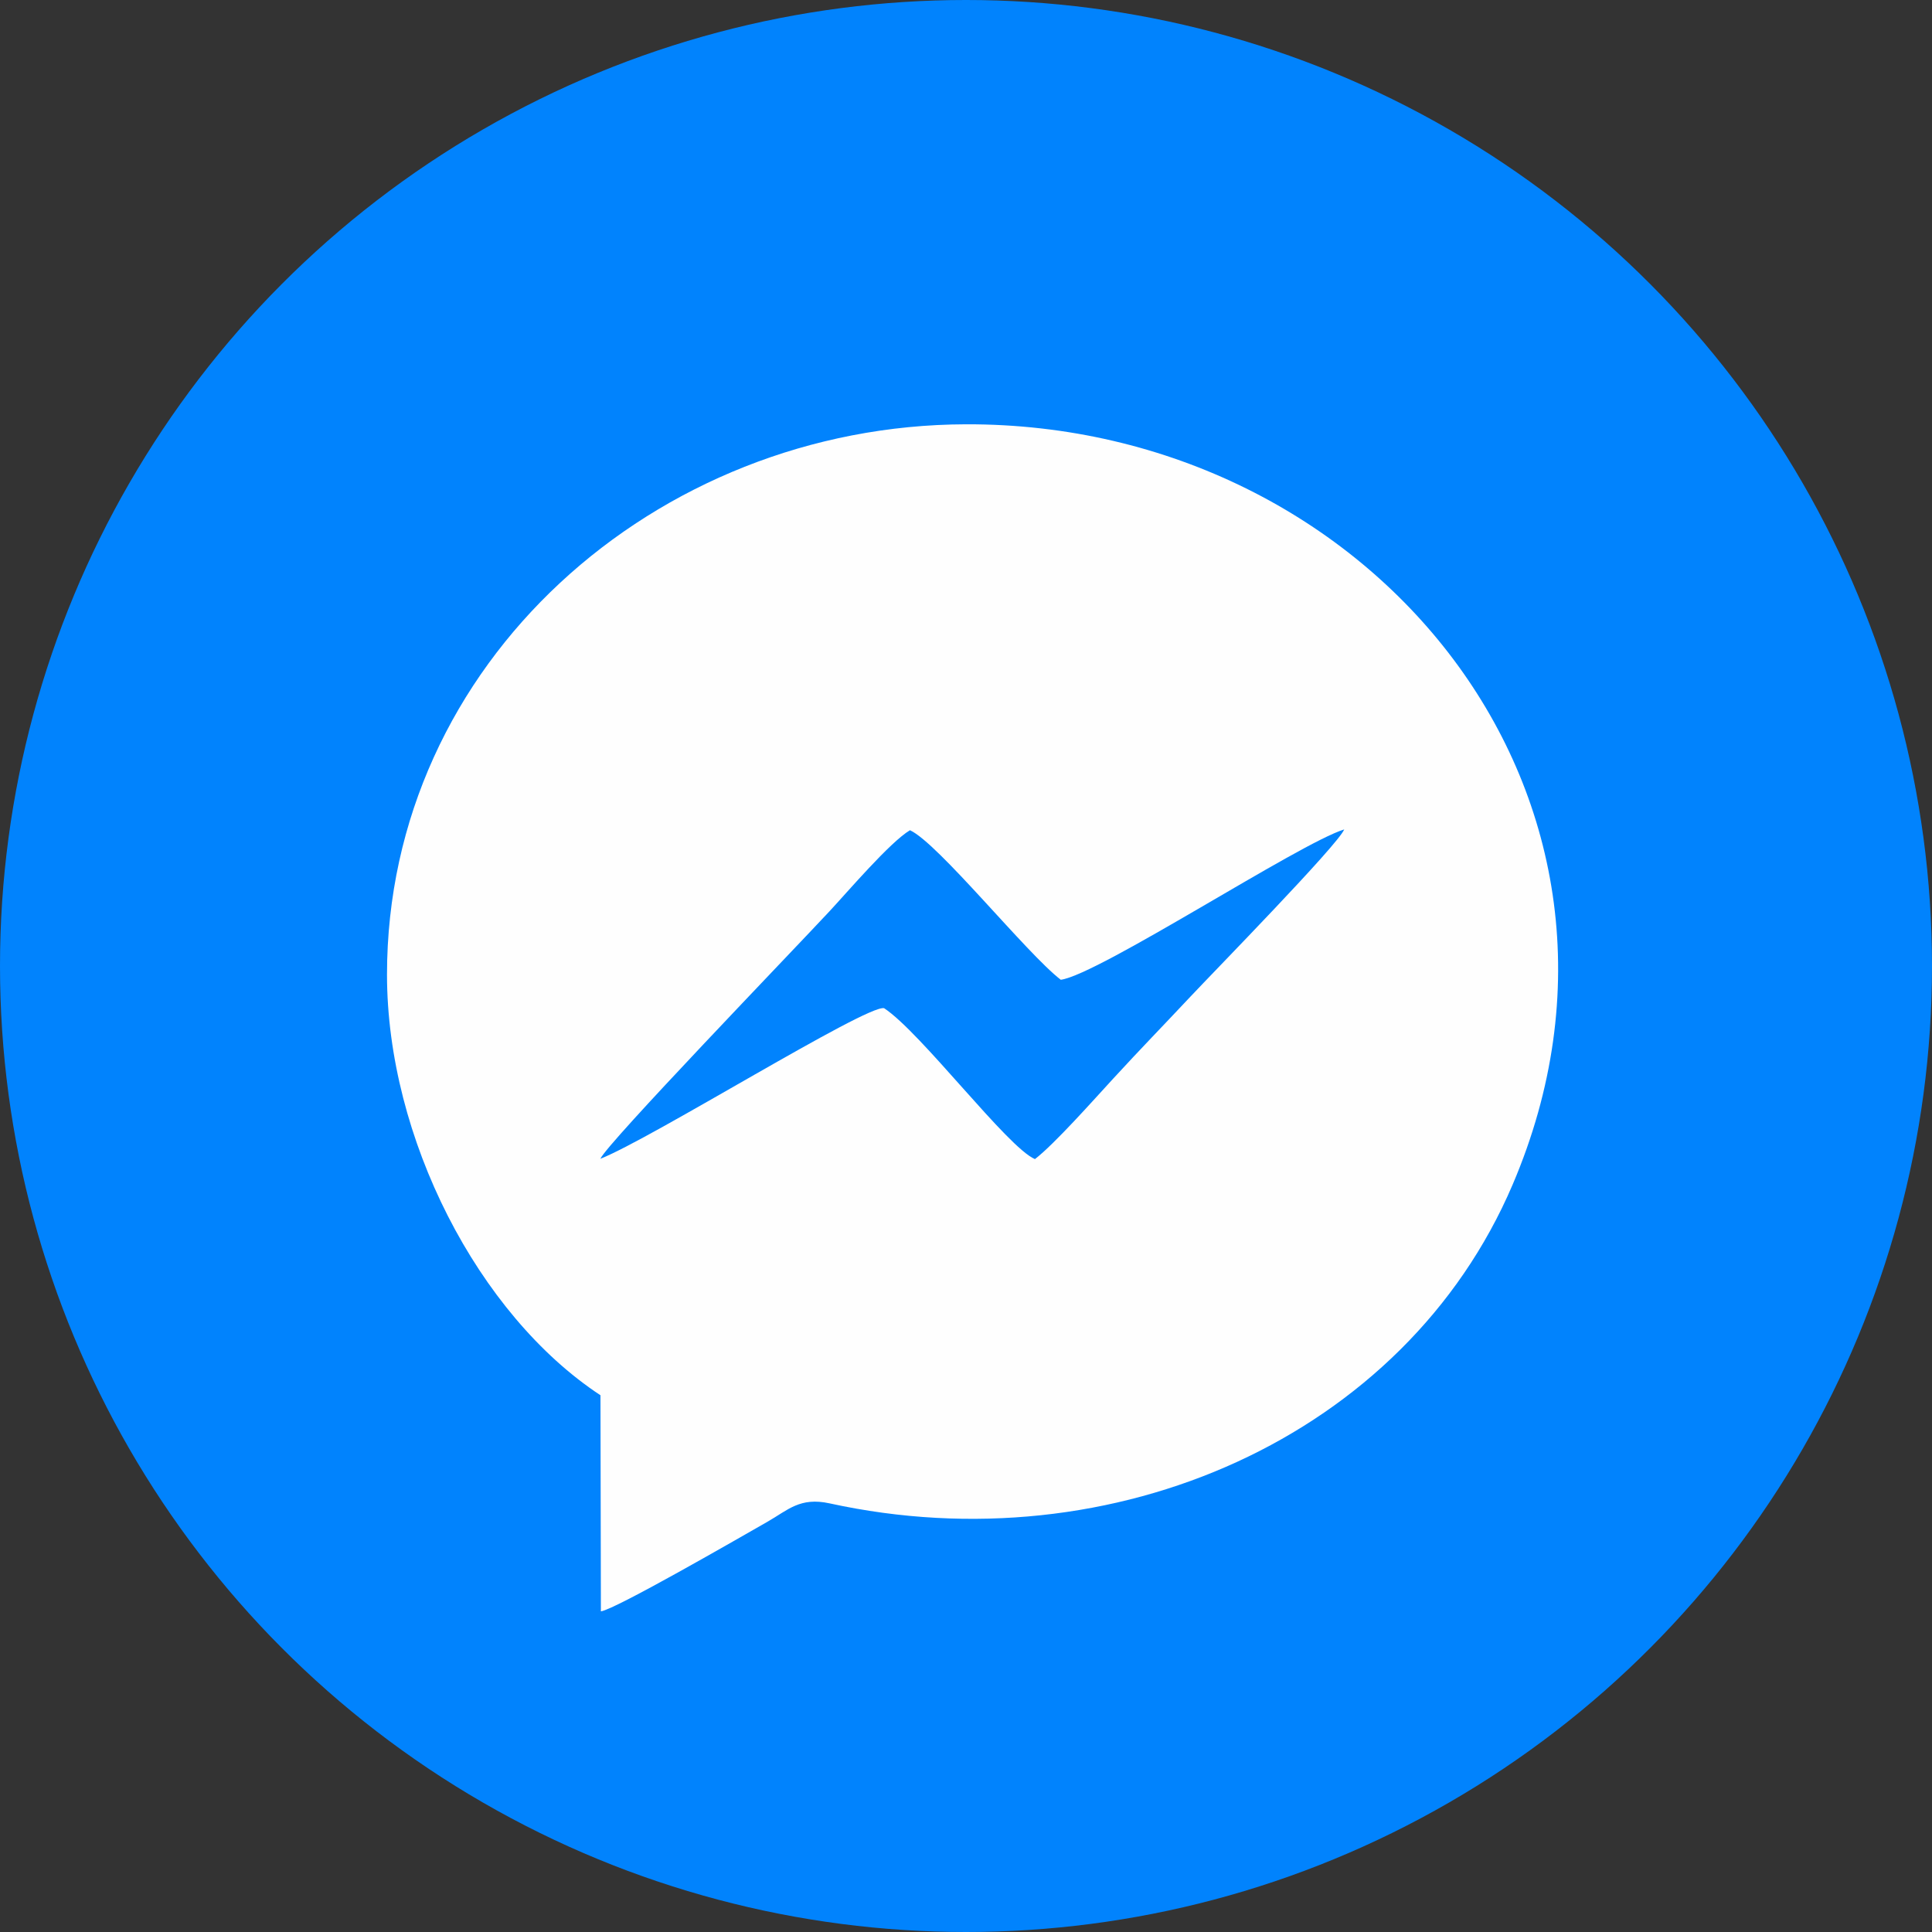
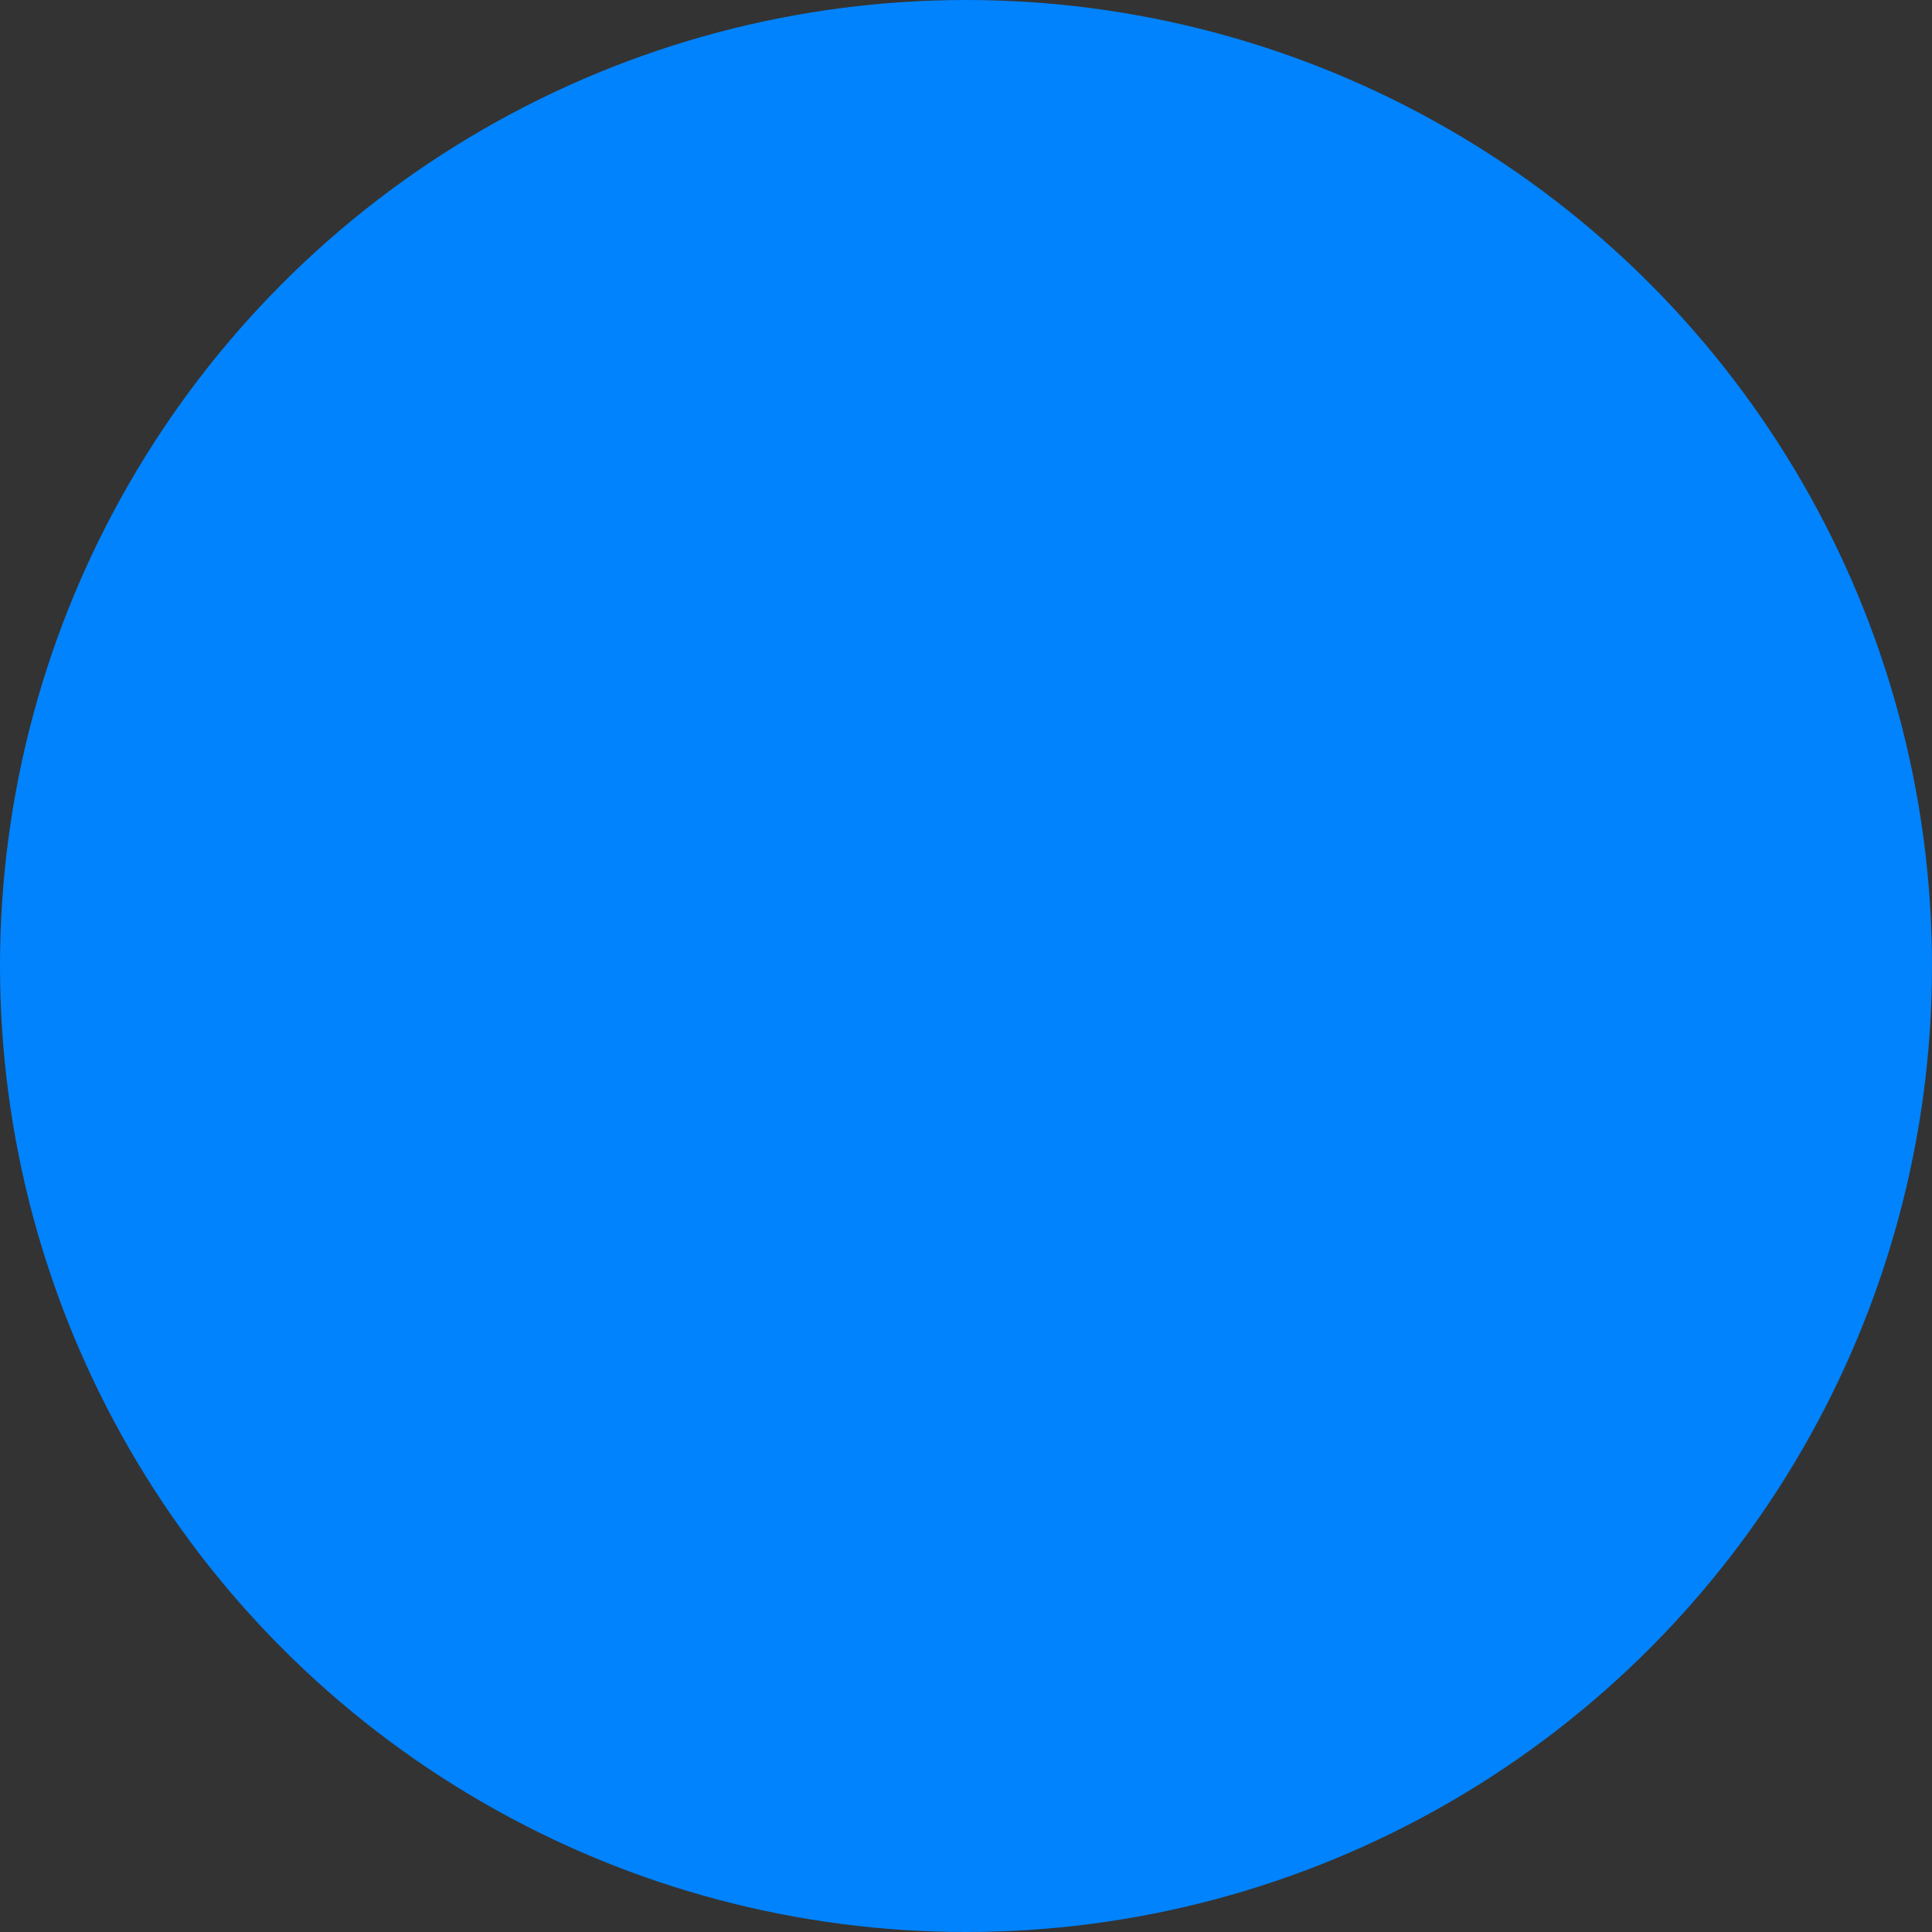
<svg xmlns="http://www.w3.org/2000/svg" xml:space="preserve" width="29.464mm" height="29.464mm" version="1.1" style="shape-rendering:geometricPrecision; text-rendering:geometricPrecision; image-rendering:optimizeQuality; fill-rule:evenodd; clip-rule:evenodd" viewBox="0 0 2419.88 2419.88">
  <rect x="0" y="0" width="2419.88" height="2419.88" fill="#333333" stroke="none" />
  <defs>
    <style type="text/css">
   
    .fil0 {fill:#0183FD}
    .fil1 {fill:#FEFEFE}
   
  </style>
  </defs>
  <g id="Camada_x0020_1">
    <g id="_1922134048208">
      <circle class="fil0" cx="1209.94" cy="1209.94" r="1209.94" />
-       <path class="fil1" d="M484.73 1220.73c0,204.41 114.23,426.13 267.37,526.86l0.53 270.68c18.1,-2.44 172.19,-91.45 208.59,-112.21 25.73,-14.67 40.69,-31.19 77.9,-23.05 355.32,77.77 720.58,-83.36 855.43,-399.11 206.29,-483.05 -175.47,-953.88 -684.61,-952.46 -388.62,1.06 -725.21,298.54 -725.21,689.3z" />
-       <path class="fil0" d="M1328.68 1227.21c-42.8,-32.87 -153.57,-171.27 -188.92,-187.33 -25.15,15.03 -77.75,76.78 -100.76,101.48 -48.8,52.42 -278.42,290.48 -287.04,310.06 63.87,-25.14 333.82,-193.61 355.41,-188.63 46.43,30.53 154.5,174.49 188.92,189.02 24.75,-19.09 73.72,-74.38 97.92,-100.69 36.18,-39.35 60.46,-64.02 96.91,-102.88 29.68,-31.64 184.64,-189.89 192.54,-209.35 -55.8,17.07 -307.1,181.66 -354.99,188.32z" />
    </g>
  </g>
</svg>